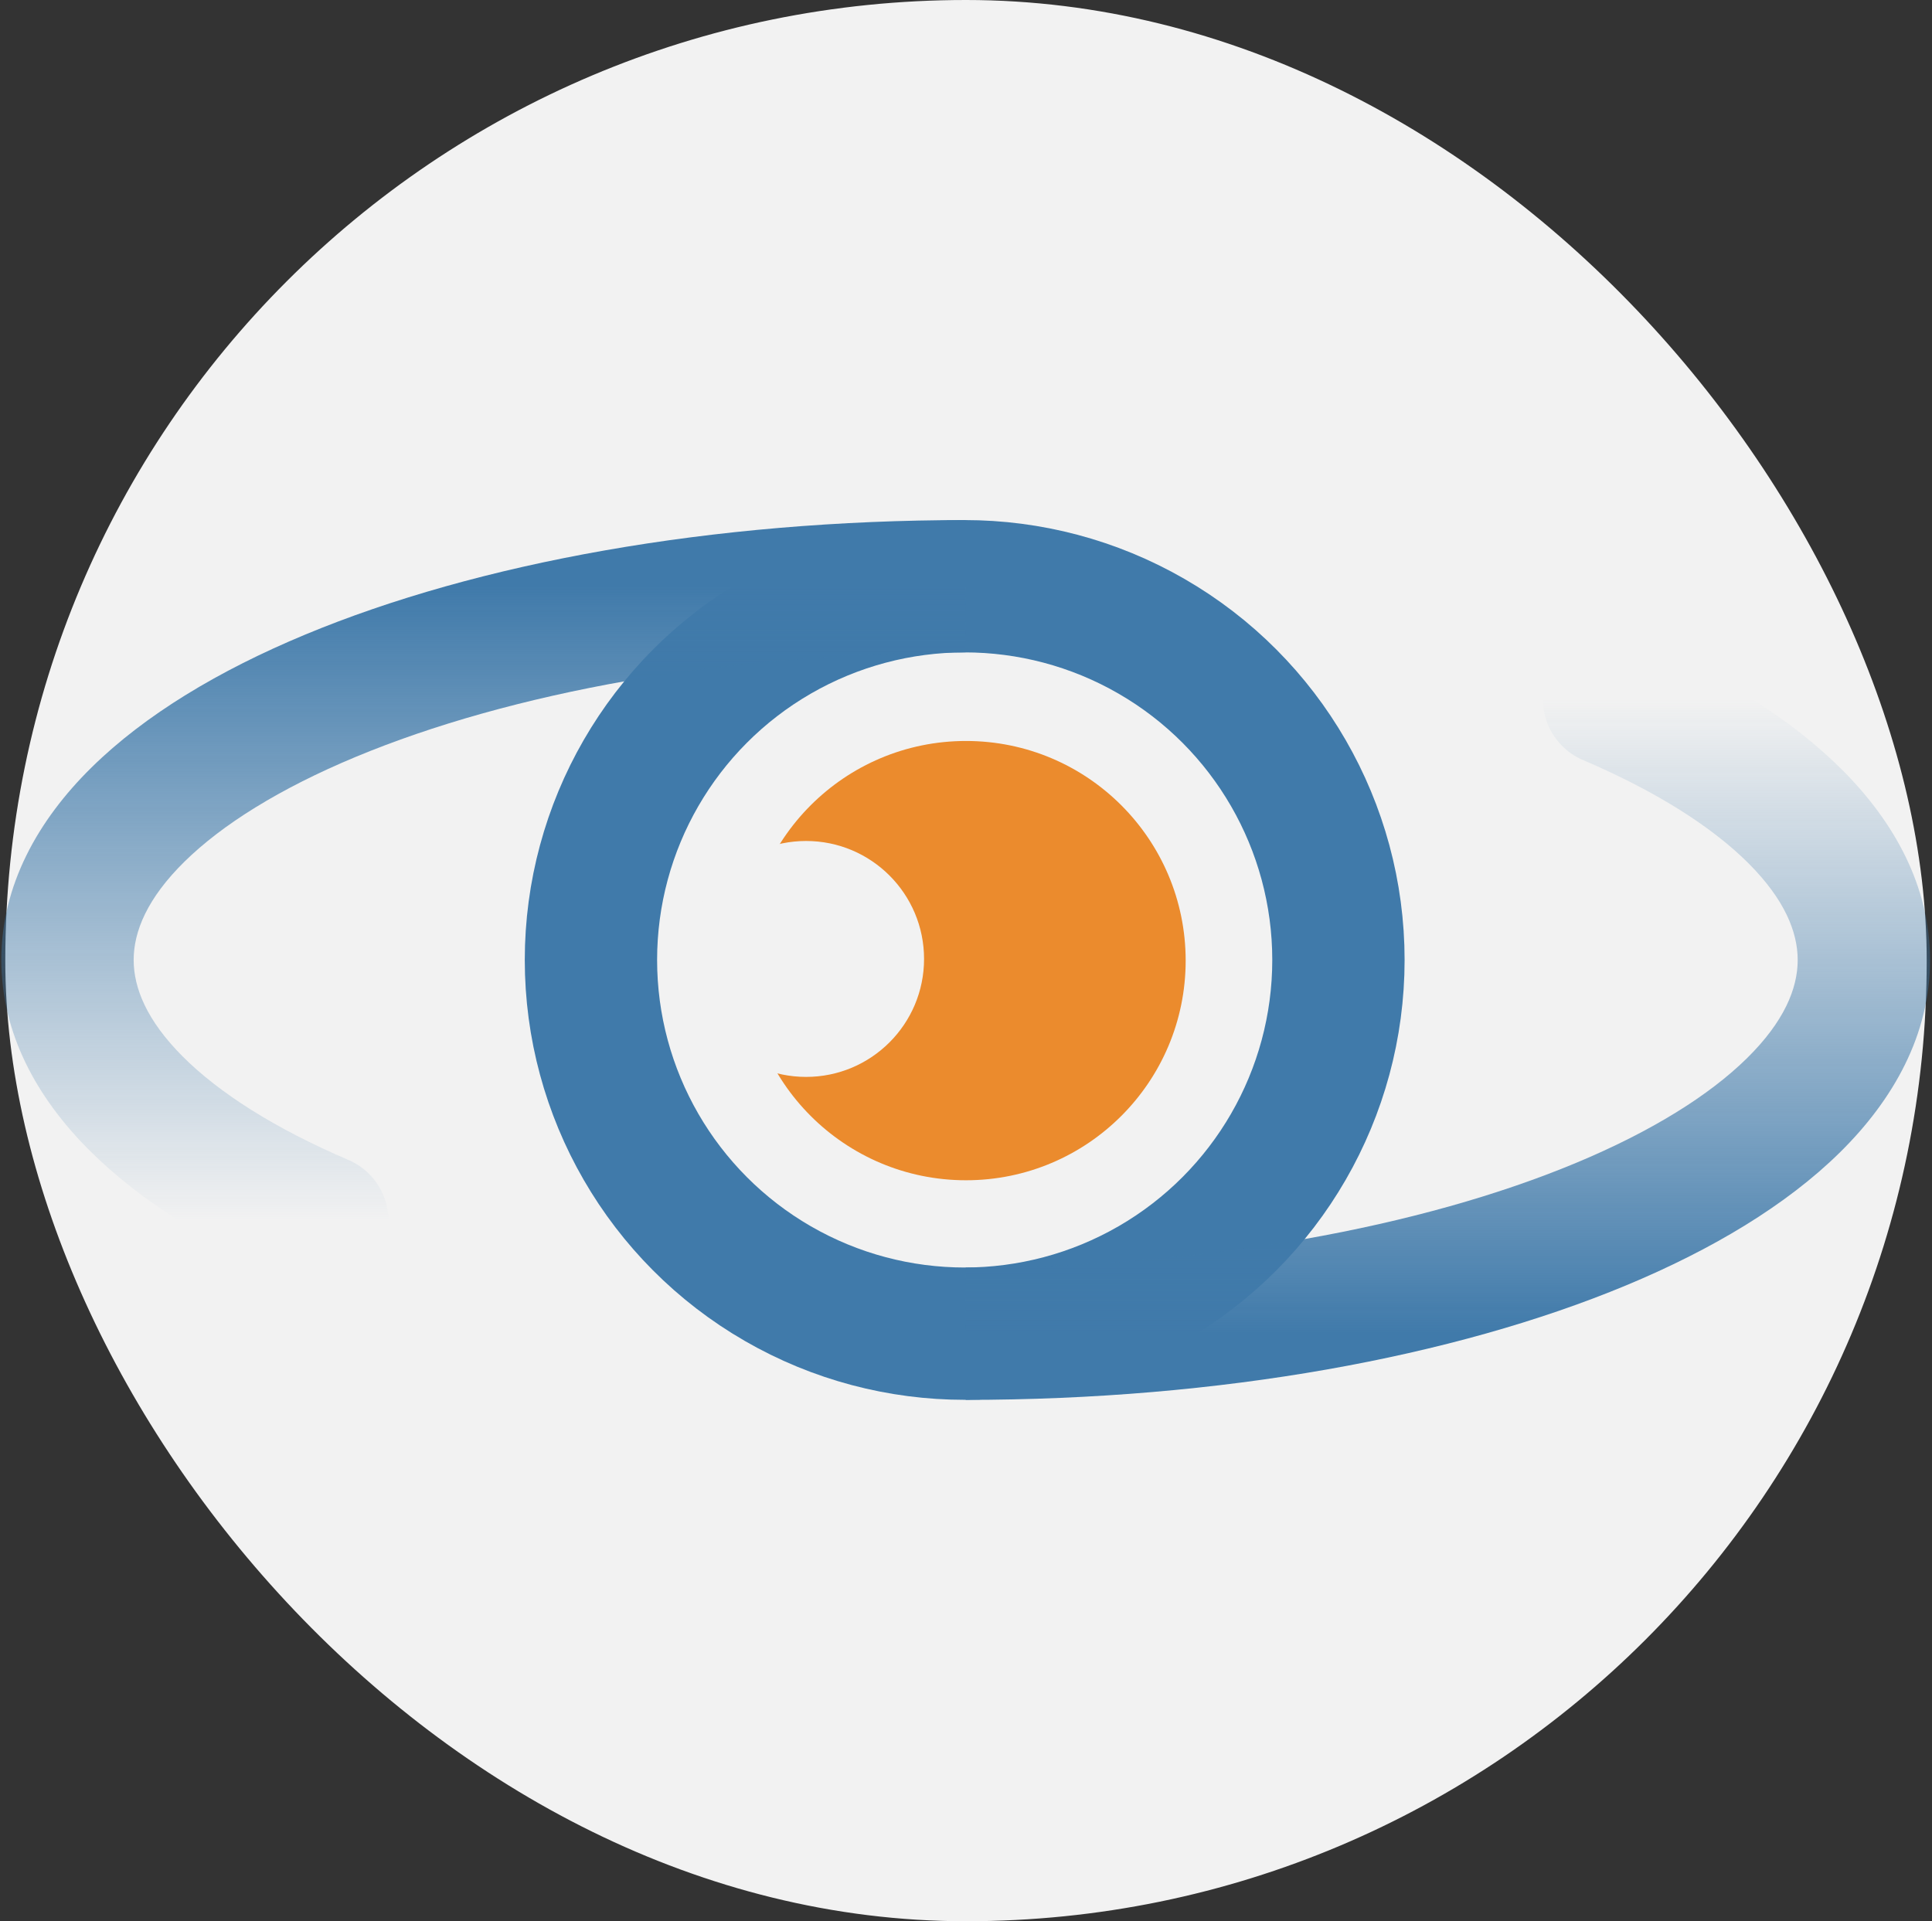
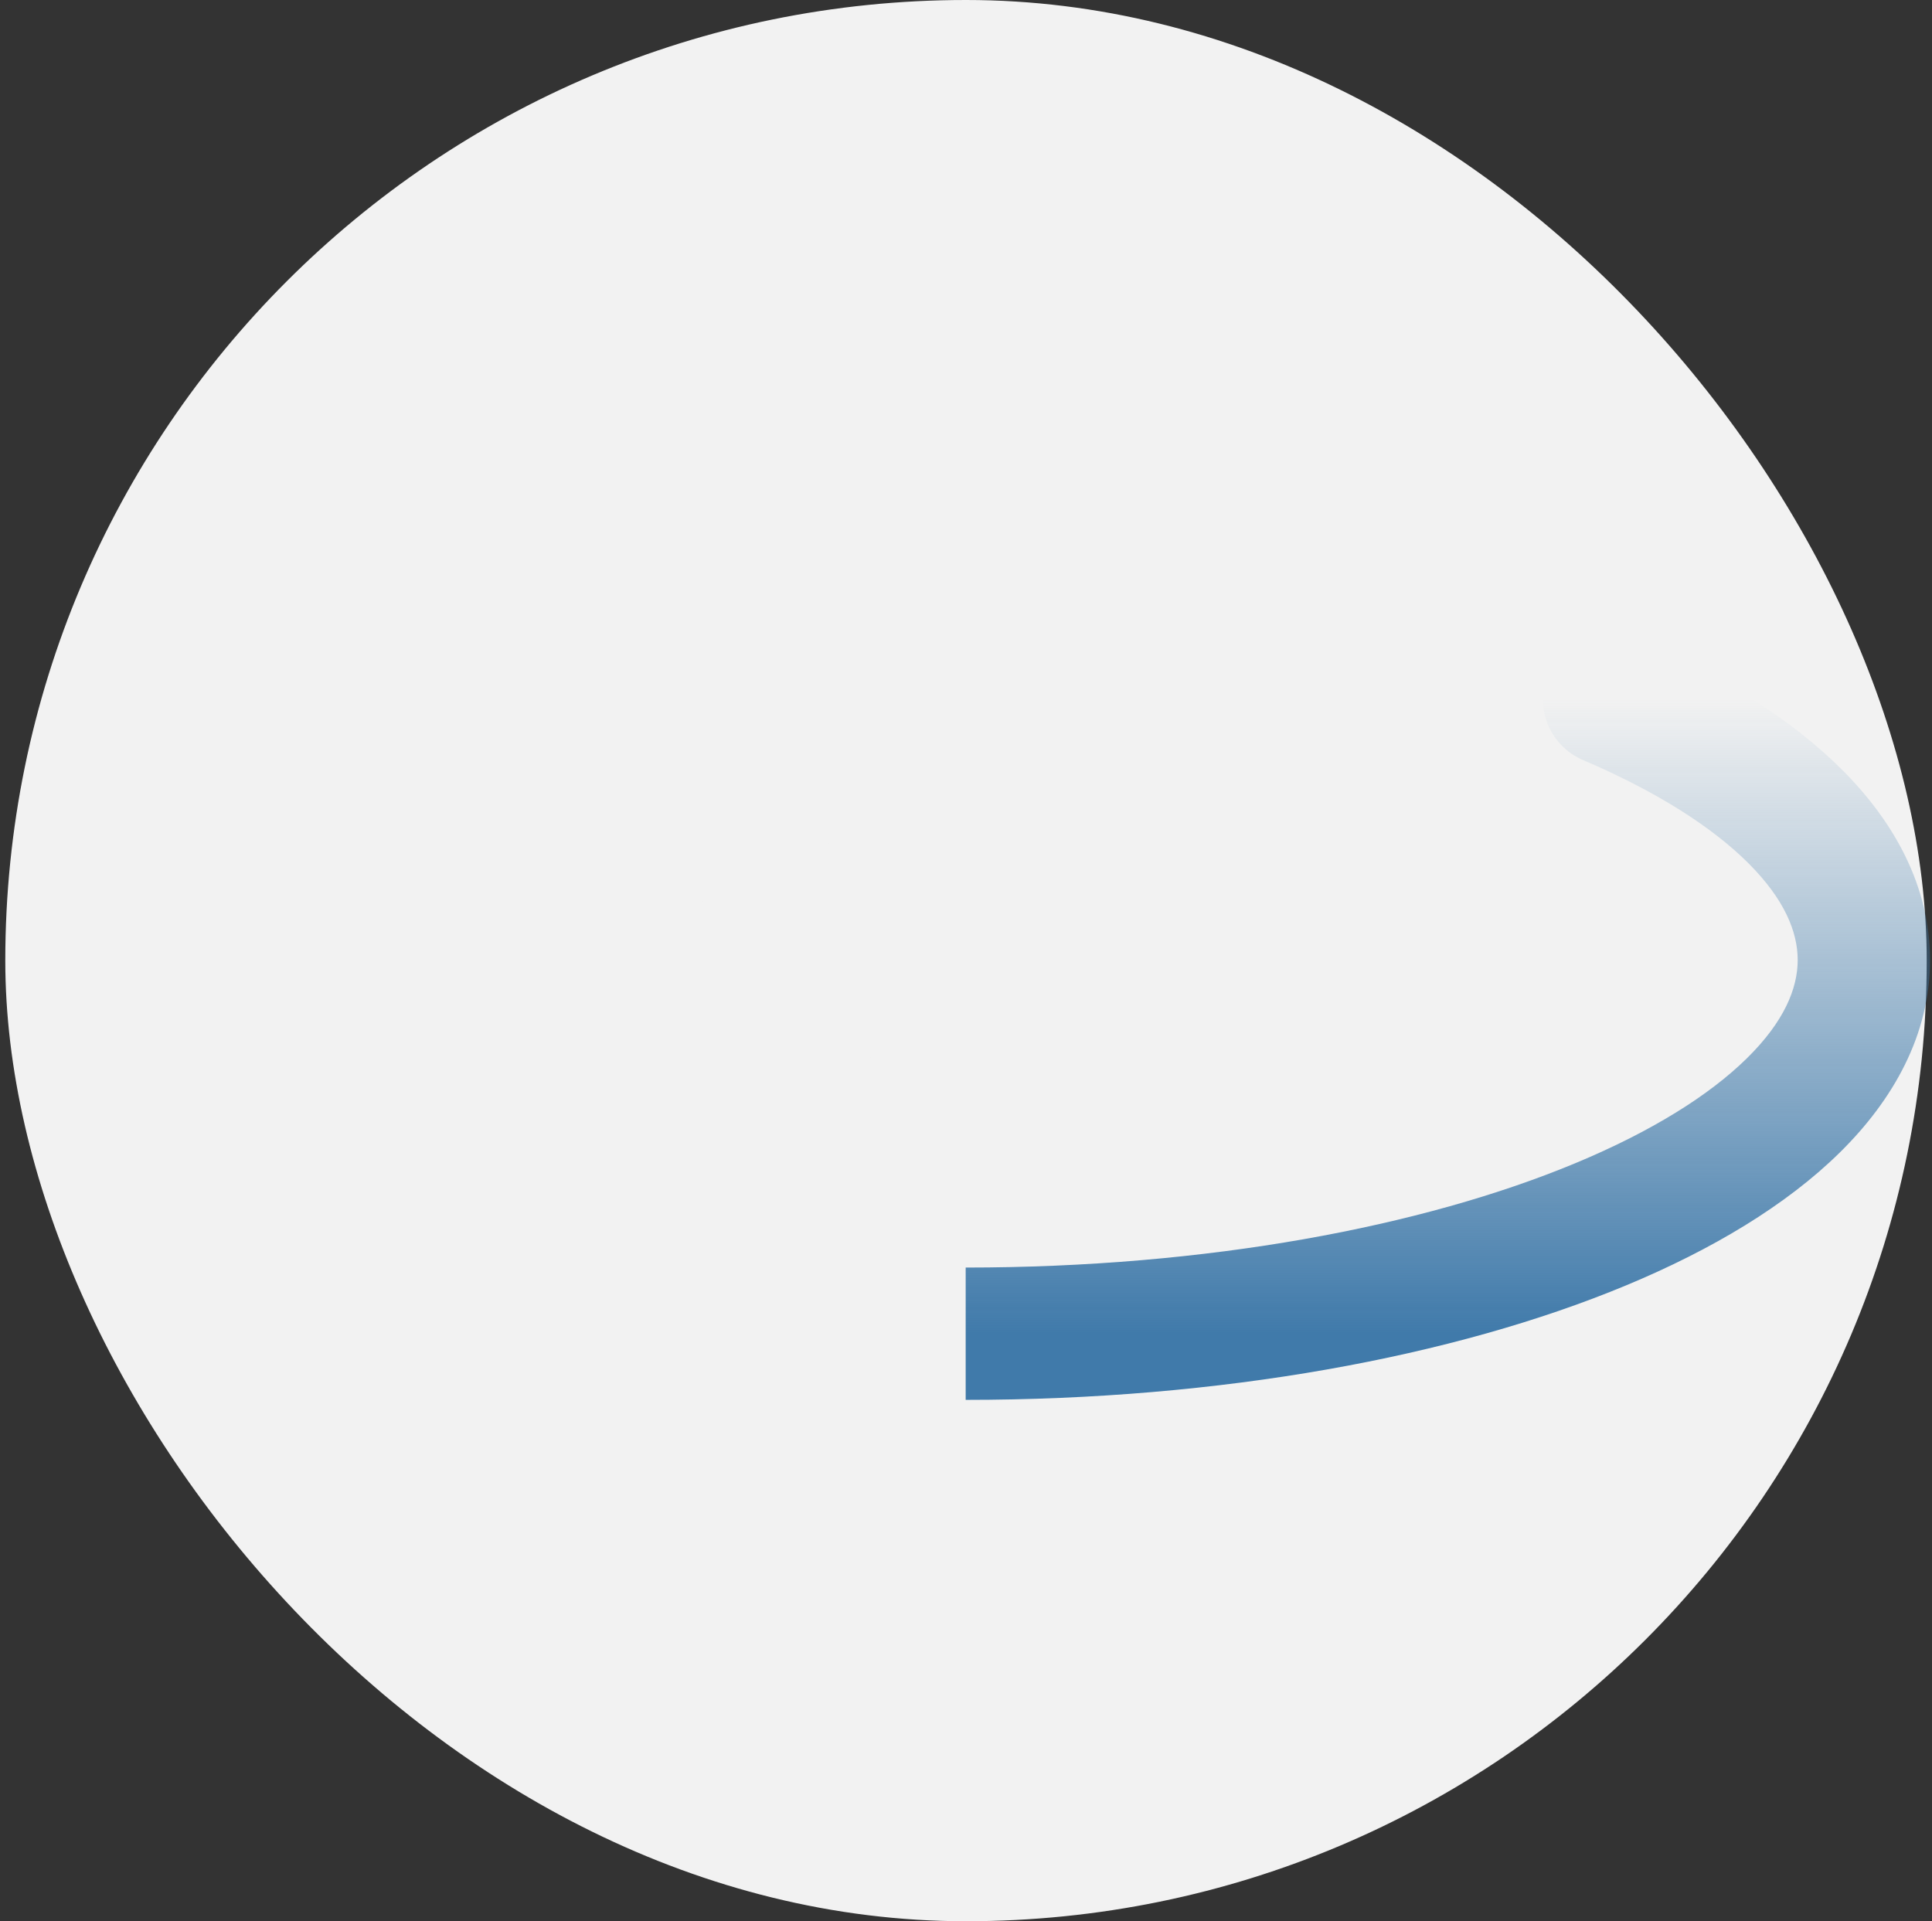
<svg xmlns="http://www.w3.org/2000/svg" width="365" height="363" viewBox="0 0 365 363" fill="none">
  <rect x="0" y="0" width="365" height="363" fill="#333333" stroke="none" />
  <rect x="1" width="363" height="363" rx="181.5" fill="#F2F2F2" />
-   <circle cx="182.5" cy="181.5" r="41.5" fill="#EB8B2D" />
-   <circle cx="182.252" cy="181.374" r="70.61" stroke="#407AAA" stroke-width="25" />
-   <path d="M55.976 242.137C62.325 244.849 69.67 241.901 72.381 235.552C75.093 229.203 72.145 221.858 65.796 219.147L55.976 242.137ZM25.252 181.374C25.252 175.985 27.823 169.716 34.853 162.8C41.926 155.841 52.803 148.999 67.254 142.986C96.101 130.982 136.818 123.264 182.44 123.264V98.264C134.345 98.264 90.218 106.352 57.65 119.904C41.393 126.669 27.42 135.042 17.32 144.978C7.176 154.958 0.251 167.264 0.251 181.374H25.252ZM65.796 219.147C51.806 213.171 41.312 206.426 34.499 199.596C27.735 192.816 25.252 186.674 25.252 181.374H0.251C0.251 195.238 6.942 207.369 16.799 217.251C26.607 227.084 40.18 235.39 55.976 242.137L65.796 219.147Z" fill="url(#paint0_linear_99_2)" />
  <path d="M308.903 120.62C302.554 117.908 295.209 120.857 292.498 127.205C289.786 133.554 292.734 140.899 299.083 143.611L308.903 120.62ZM339.627 181.384C339.627 186.772 337.056 193.042 330.026 199.957C322.953 206.916 312.075 213.758 297.625 219.772C268.778 231.775 228.061 239.493 182.439 239.493L182.439 264.493C230.533 264.493 274.661 256.405 307.229 242.853C323.486 236.088 337.459 227.715 347.559 217.779C357.703 207.799 364.627 195.493 364.627 181.384L339.627 181.384ZM299.083 143.611C313.072 149.586 323.567 156.331 330.38 163.161C337.143 169.942 339.627 176.084 339.627 181.384L364.627 181.384C364.627 167.519 357.937 155.388 348.08 145.506C338.272 135.673 324.699 127.367 308.903 120.62L299.083 143.611Z" fill="url(#paint1_linear_99_2)" />
  <circle cx="152.288" cy="181.184" r="22.288" fill="#F2F2F2" />
  <defs>
    <linearGradient id="paint0_linear_99_2" x1="97.596" y1="110.764" x2="97.596" y2="230.642" gradientUnits="userSpaceOnUse">
      <stop stop-color="#407AAA" />
      <stop offset="1" stop-color="#407AAA" stop-opacity="0" />
    </linearGradient>
    <linearGradient id="paint1_linear_99_2" x1="267.283" y1="251.993" x2="267.283" y2="132.115" gradientUnits="userSpaceOnUse">
      <stop stop-color="#407AAA" />
      <stop offset="1" stop-color="#407AAA" stop-opacity="0" />
    </linearGradient>
  </defs>
</svg>